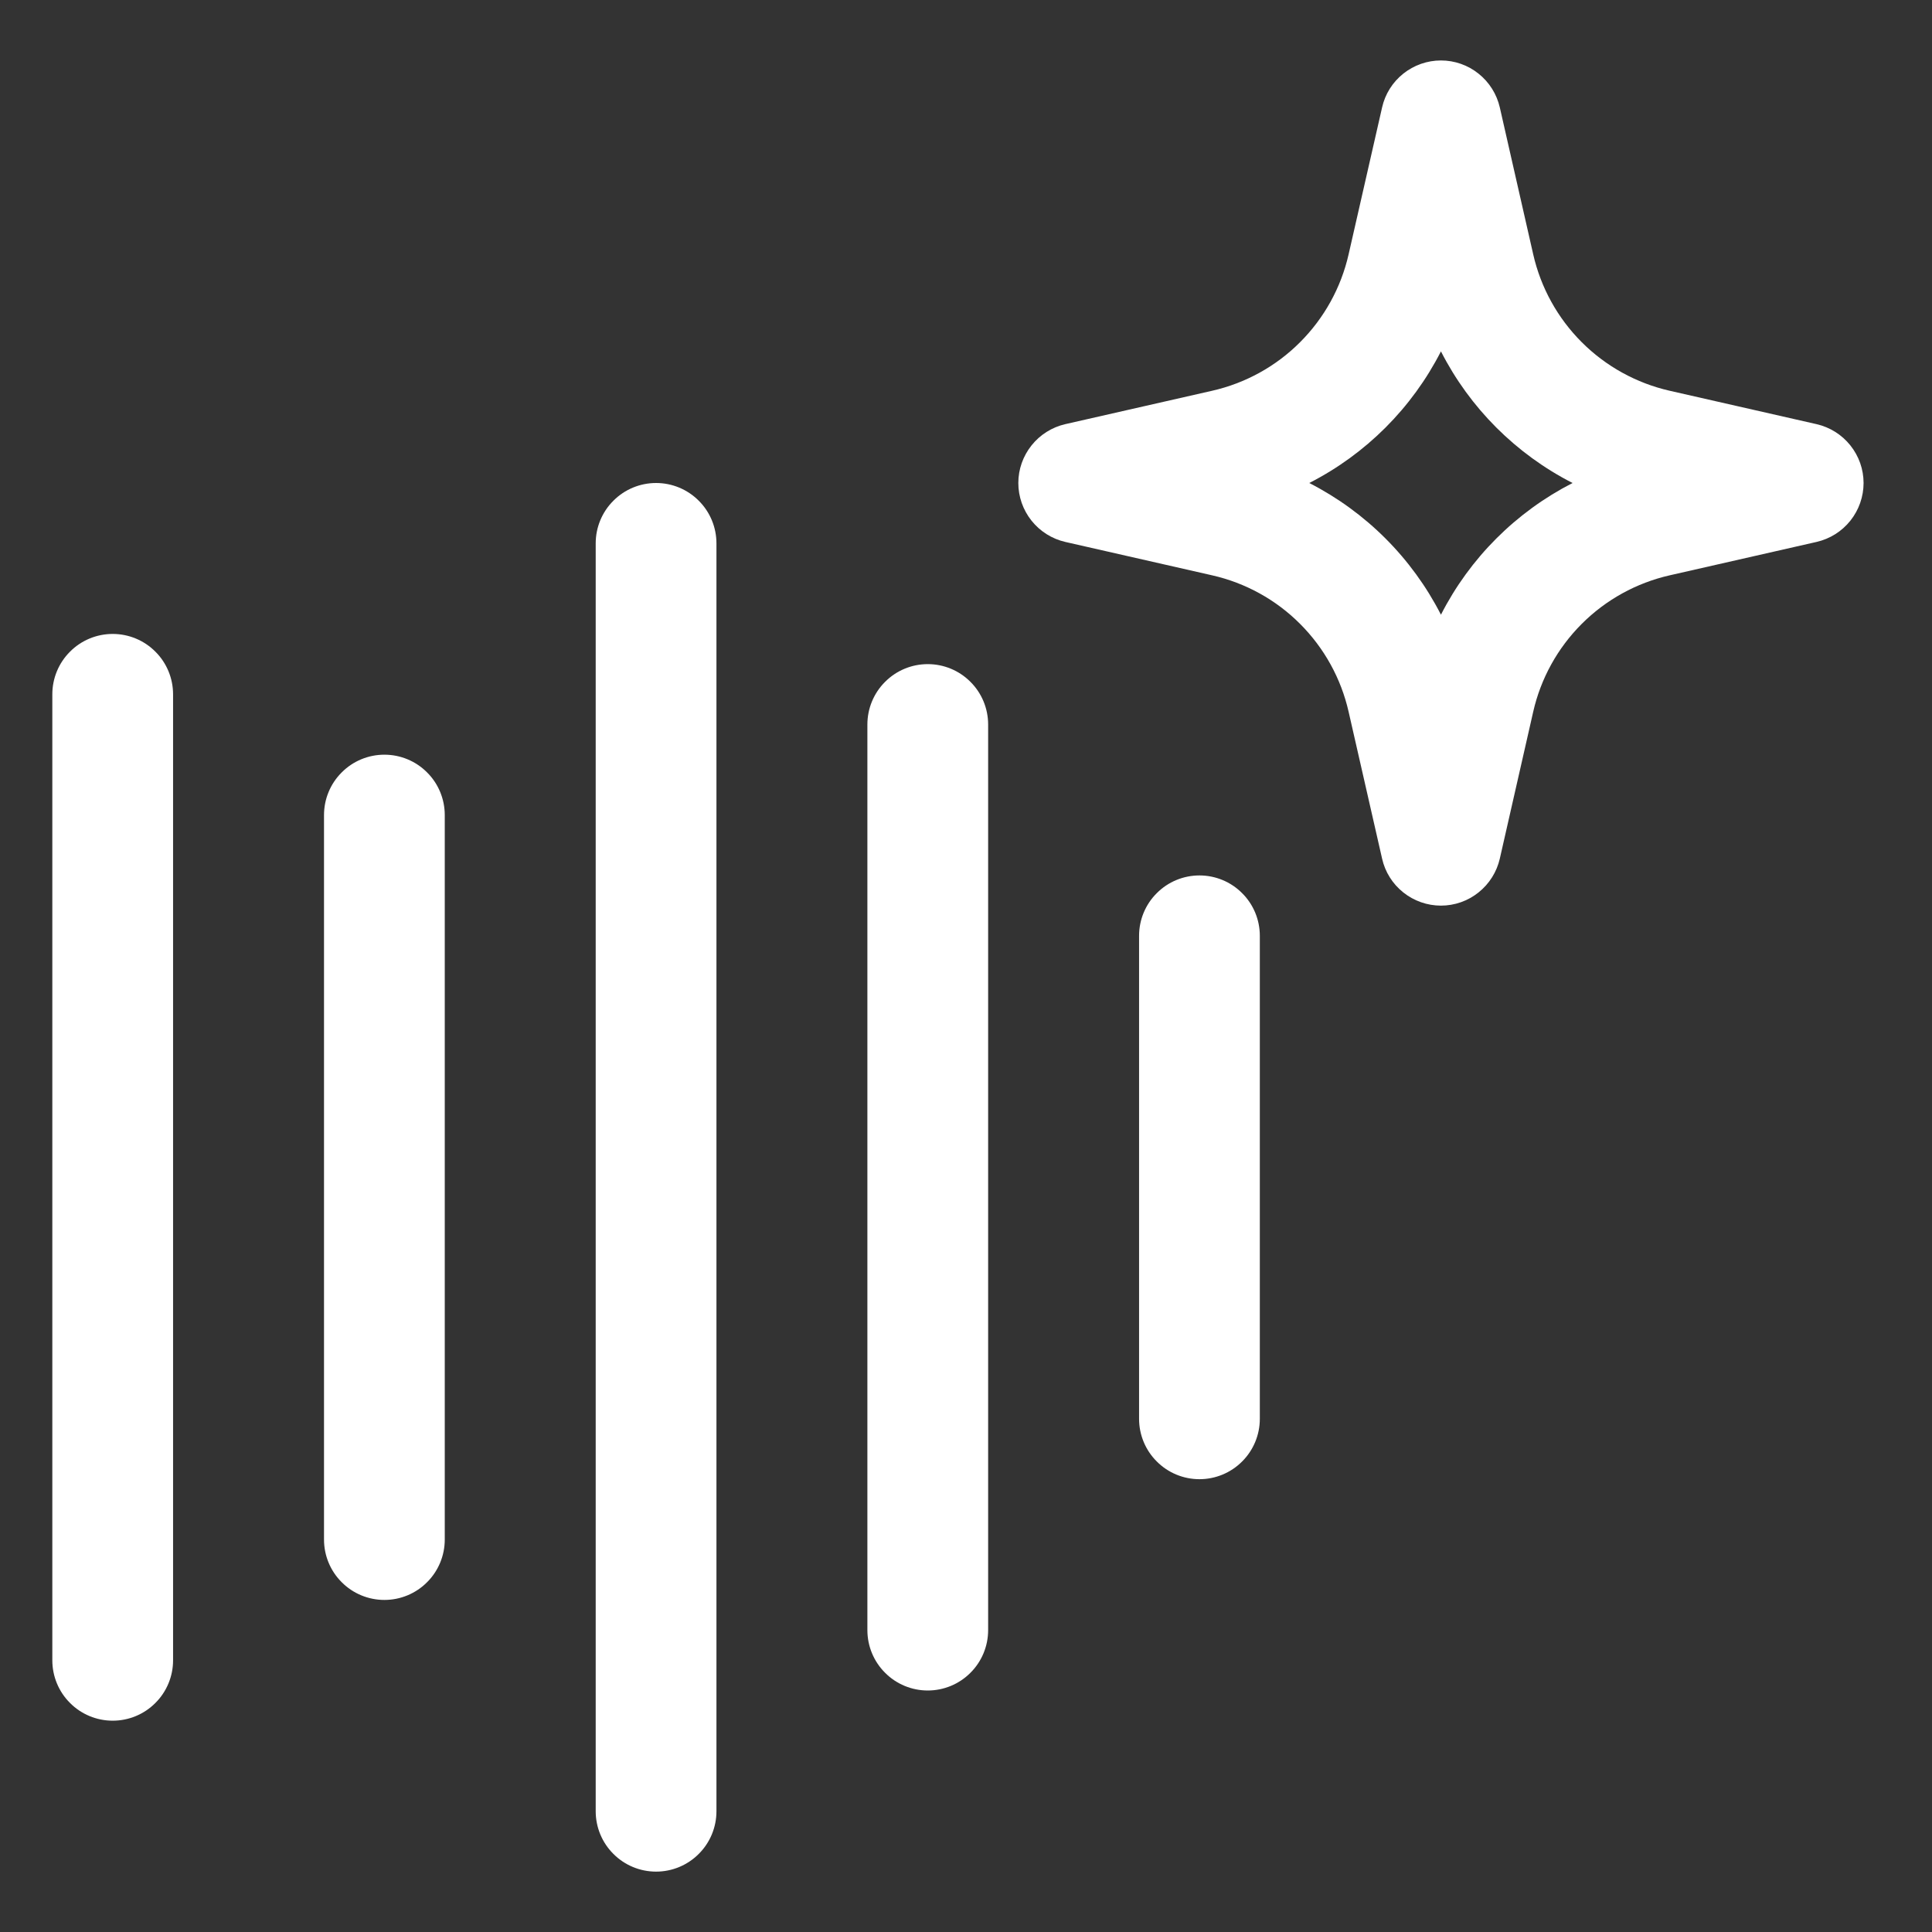
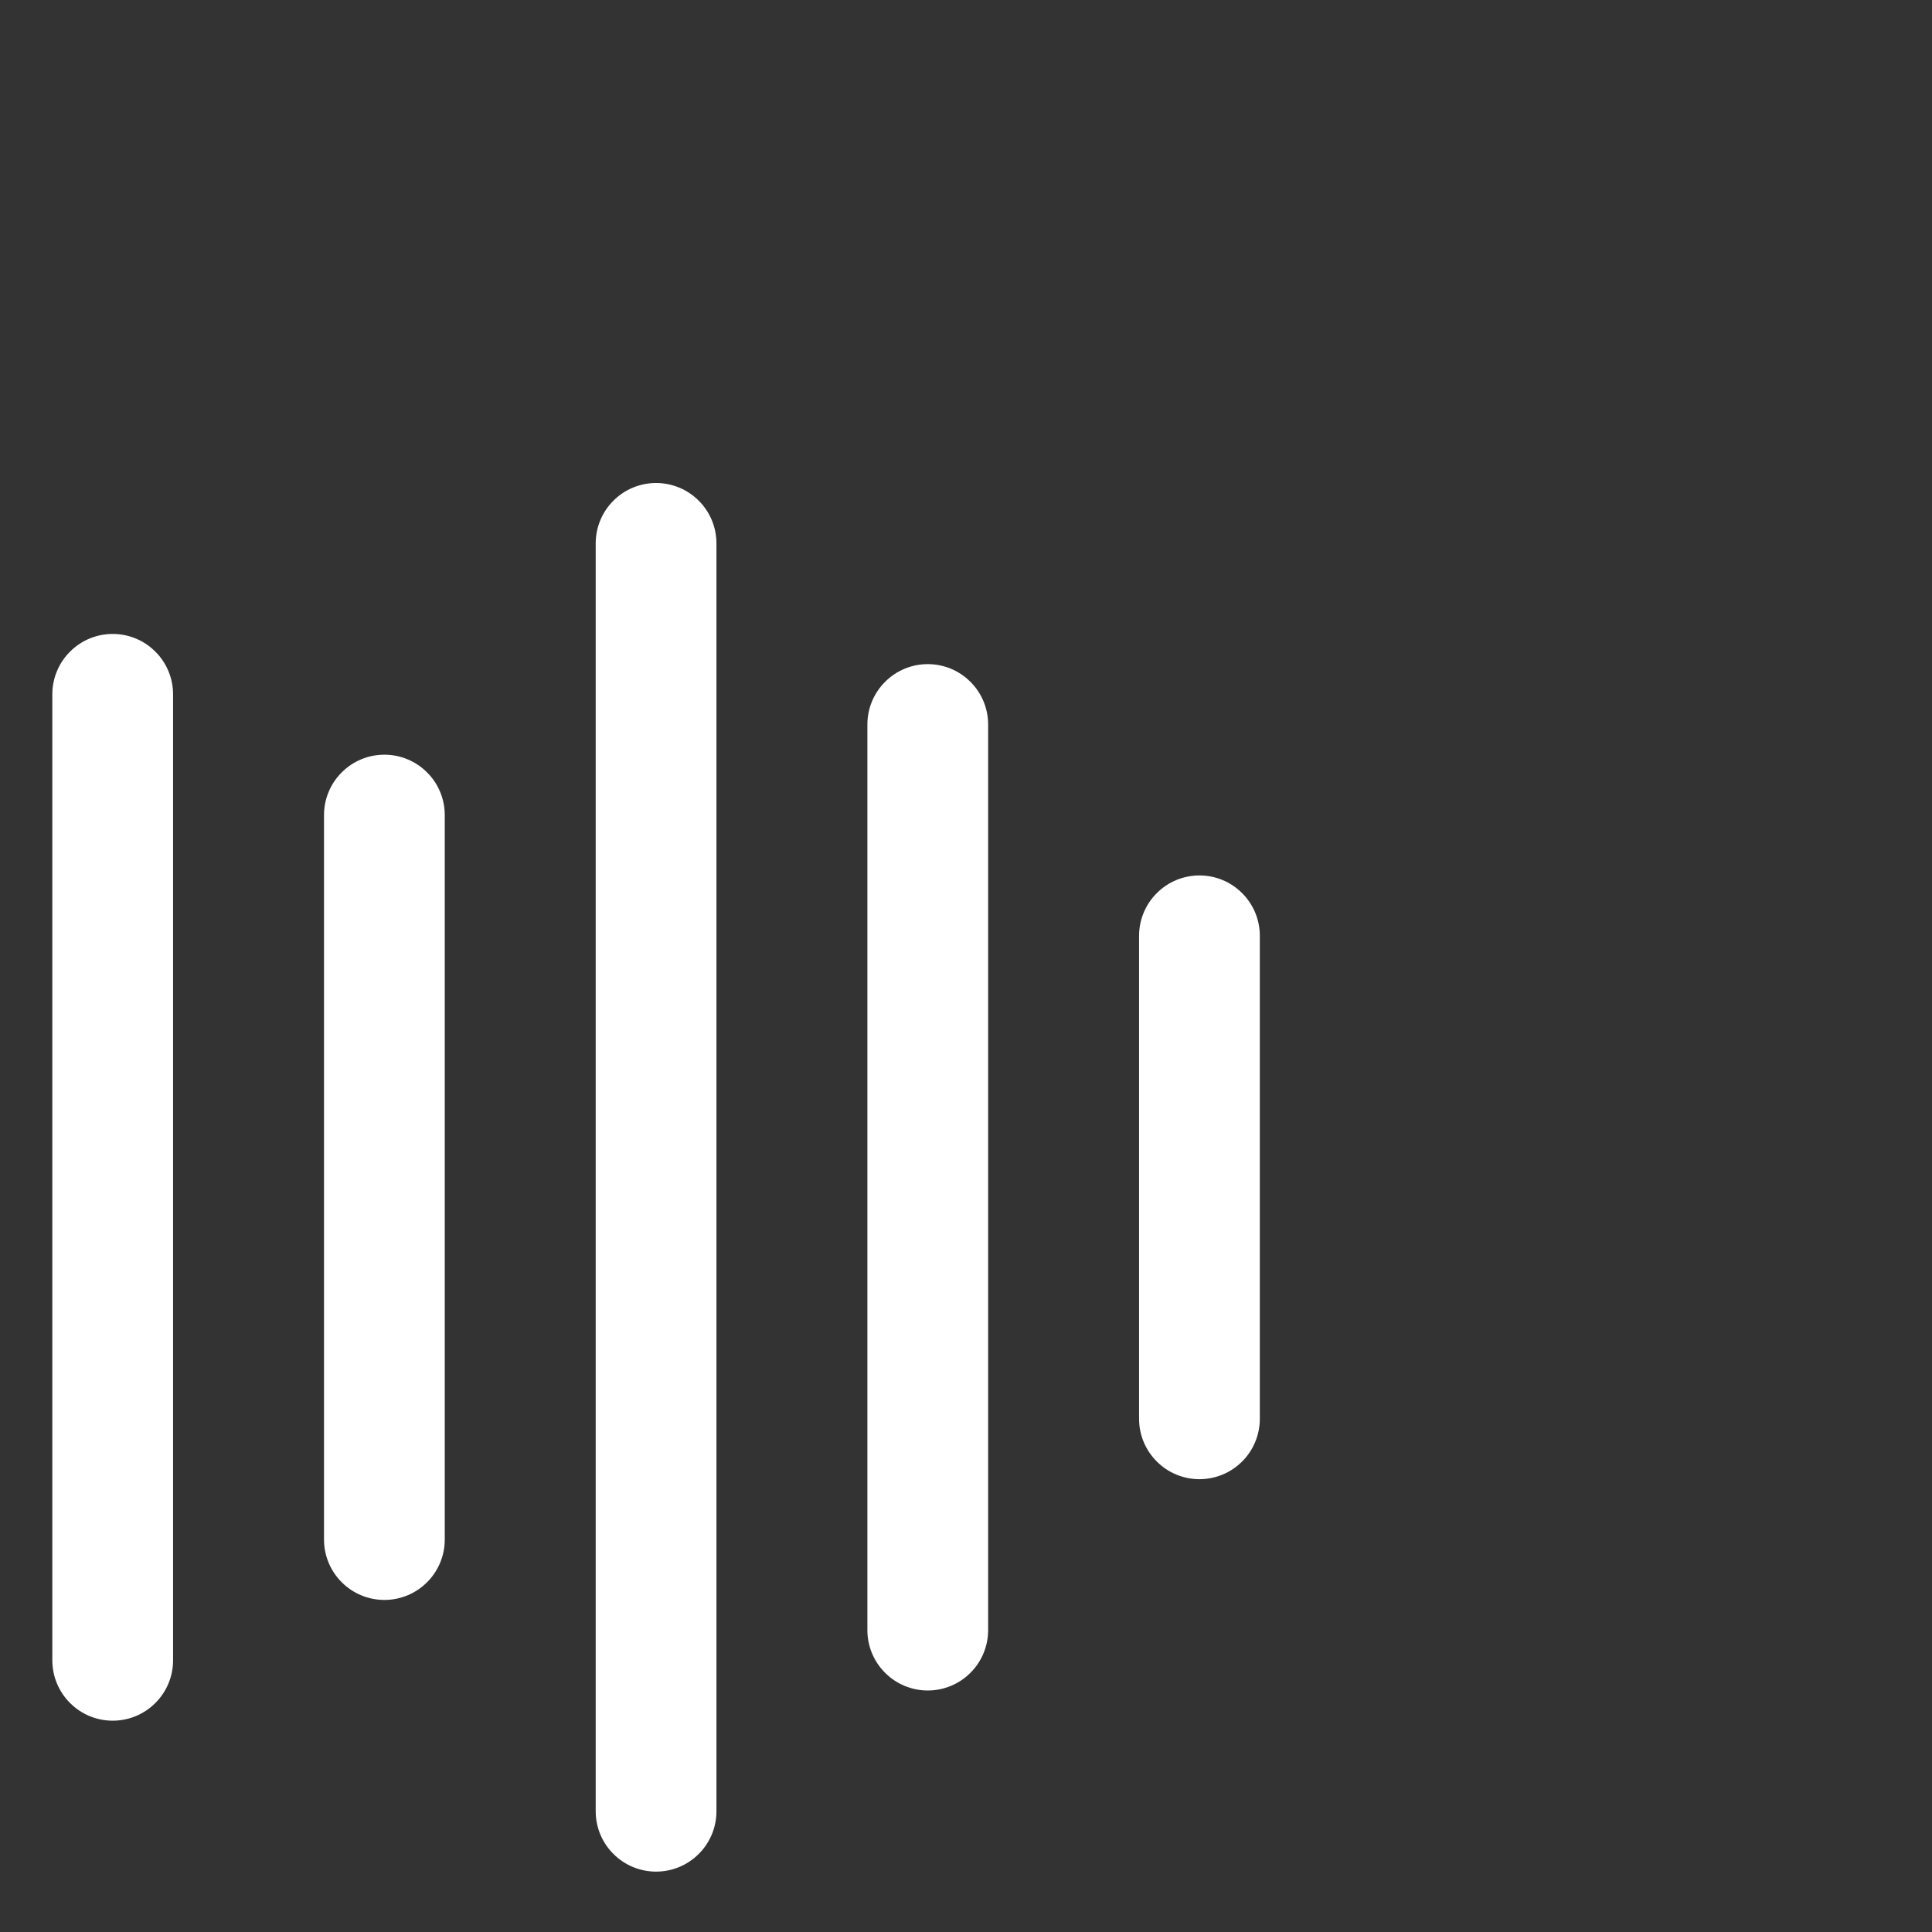
<svg xmlns="http://www.w3.org/2000/svg" width="24" height="24" viewBox="0 0 24 24" fill="none">
  <rect x="0" y="0" width="24" height="24" fill="#333333" stroke="none" />
-   <path fill-rule="evenodd" clip-rule="evenodd" d="M18.631 1.334C18.593 1.169 18.5 1.021 18.367 0.915C18.235 0.809 18.07 0.751 17.9 0.751C17.73 0.751 17.565 0.809 17.432 0.915C17.299 1.021 17.206 1.169 17.169 1.334L16.753 3.159C16.659 3.573 16.45 3.951 16.15 4.251C15.851 4.551 15.472 4.76 15.058 4.854L13.233 5.269C13.068 5.307 12.92 5.4 12.814 5.533C12.708 5.666 12.65 5.83 12.65 6C12.65 6.17 12.708 6.335 12.814 6.468C12.92 6.601 13.068 6.694 13.233 6.732L15.058 7.147C15.472 7.241 15.851 7.45 16.15 7.75C16.45 8.05 16.659 8.428 16.753 8.842L17.169 10.667C17.206 10.832 17.299 10.98 17.432 11.086C17.565 11.192 17.73 11.25 17.9 11.25C18.07 11.25 18.235 11.192 18.367 11.086C18.5 10.98 18.593 10.832 18.631 10.667L19.046 8.842C19.14 8.428 19.349 8.05 19.649 7.75C19.949 7.45 20.328 7.241 20.741 7.147L22.566 6.732C22.732 6.694 22.88 6.601 22.986 6.468C23.092 6.335 23.15 6.17 23.15 6C23.15 5.83 23.092 5.666 22.986 5.533C22.88 5.4 22.732 5.307 22.566 5.269L20.741 4.854C20.328 4.76 19.949 4.551 19.649 4.251C19.349 3.951 19.14 3.573 19.046 3.159L18.631 1.334ZM16.264 6C16.968 5.641 17.54 5.069 17.9 4.365C18.259 5.069 18.832 5.641 19.535 6C18.832 6.36 18.259 6.932 17.9 7.636C17.54 6.932 16.968 6.36 16.264 6Z" fill="white" />
  <path d="M8.15 6C8.349 6 8.54 6.079 8.68 6.22C8.821 6.36 8.9 6.551 8.9 6.75V22.5C8.9 22.699 8.821 22.89 8.68 23.03C8.54 23.171 8.349 23.25 8.15 23.25C7.951 23.25 7.76 23.171 7.62 23.03C7.479 22.89 7.4 22.699 7.4 22.5V6.75C7.4 6.551 7.479 6.36 7.62 6.22C7.76 6.079 7.951 6 8.15 6ZM2.15 8.625C2.15 8.426 2.071 8.235 1.93 8.095C1.79 7.954 1.599 7.875 1.4 7.875C1.201 7.875 1.01 7.954 0.87 8.095C0.729 8.235 0.65 8.426 0.65 8.625V20.625C0.65 20.824 0.729 21.015 0.87 21.155C1.01 21.296 1.201 21.375 1.4 21.375C1.599 21.375 1.79 21.296 1.93 21.155C2.071 21.015 2.15 20.824 2.15 20.625V8.625ZM5.525 10.125C5.525 9.926 5.446 9.735 5.305 9.595C5.165 9.454 4.974 9.375 4.775 9.375C4.576 9.375 4.385 9.454 4.245 9.595C4.104 9.735 4.025 9.926 4.025 10.125V19.125C4.025 19.324 4.104 19.515 4.245 19.655C4.385 19.796 4.576 19.875 4.775 19.875C4.974 19.875 5.165 19.796 5.305 19.655C5.446 19.515 5.525 19.324 5.525 19.125V10.125ZM12.275 9C12.275 8.801 12.196 8.61 12.055 8.47C11.915 8.329 11.724 8.25 11.525 8.25C11.326 8.25 11.135 8.329 10.995 8.47C10.854 8.61 10.775 8.801 10.775 9V20.25C10.775 20.449 10.854 20.64 10.995 20.78C11.135 20.921 11.326 21 11.525 21C11.724 21 11.915 20.921 12.055 20.78C12.196 20.64 12.275 20.449 12.275 20.25V9ZM14.9 10.875C15.099 10.875 15.29 10.954 15.43 11.095C15.571 11.235 15.65 11.426 15.65 11.625V17.625C15.65 17.824 15.571 18.015 15.43 18.155C15.29 18.296 15.099 18.375 14.9 18.375C14.701 18.375 14.51 18.296 14.37 18.155C14.229 18.015 14.15 17.824 14.15 17.625V11.625C14.15 11.426 14.229 11.235 14.37 11.095C14.51 10.954 14.701 10.875 14.9 10.875Z" fill="white" />
</svg>